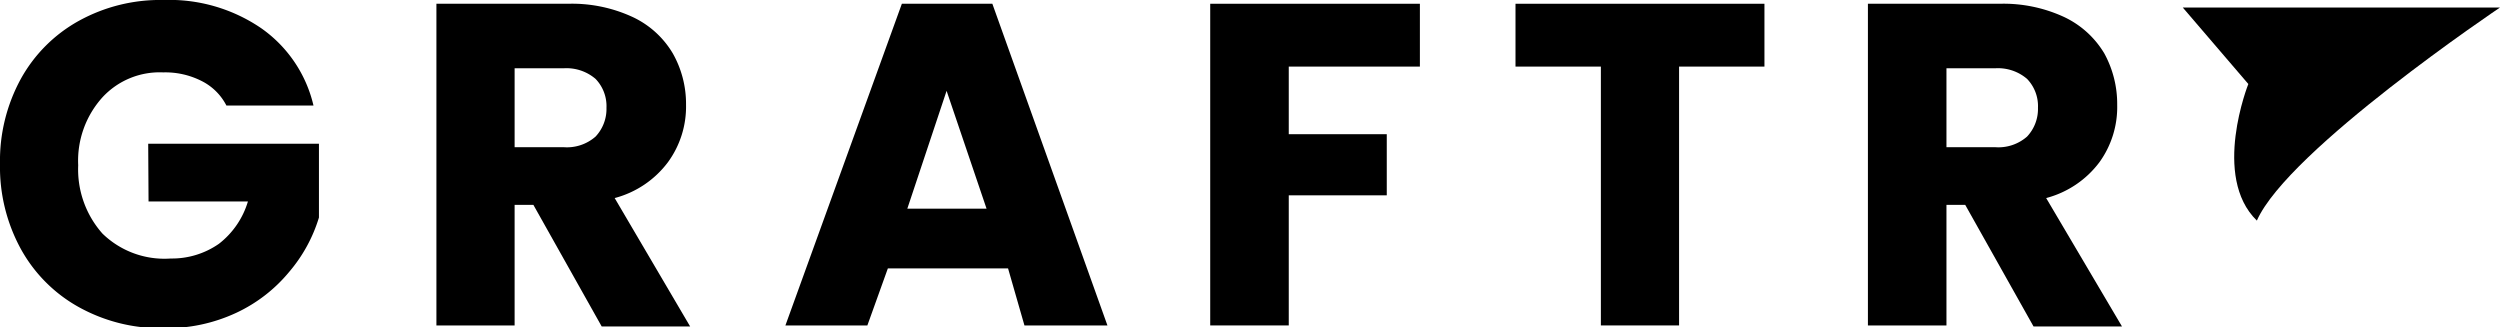
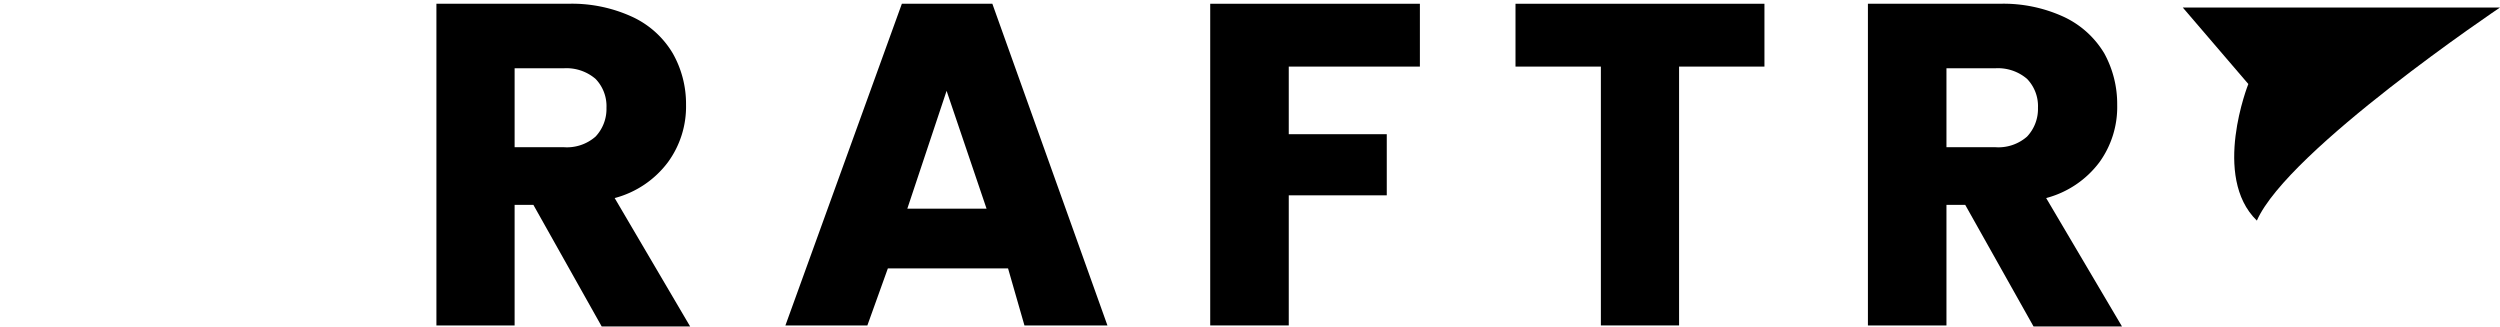
<svg xmlns="http://www.w3.org/2000/svg" viewBox="0 0 73.21 9.59">
  <defs>
    <style>.a{fill:none;}</style>
  </defs>
-   <path class="a" d="M16.5,2H15.07V4.35H16.5A1.27,1.27,0,0,0,17.44,4a1.18,1.18,0,0,0,.32-.87,1.15,1.15,0,0,0-.32-.85A1.31,1.31,0,0,0,16.5,2Z" />
-   <polygon class="a" points="26.57 6.09 28.89 6.09 27.72 2.64 26.57 6.09" />
-   <path class="a" d="M58.42,2H57V4.35h1.42A1.27,1.27,0,0,0,59.36,4a1.18,1.18,0,0,0,.32-.87,1.15,1.15,0,0,0-.32-.85A1.31,1.31,0,0,0,58.42,2Z" />
-   <path d="M4.35,5.9H7.26a2.45,2.45,0,0,1-.85,1.24A2.4,2.4,0,0,1,5,7.57,2.6,2.6,0,0,1,3,6.84a2.83,2.83,0,0,1-.71-2A2.77,2.77,0,0,1,3,2.85a2.28,2.28,0,0,1,1.78-.73,2.34,2.34,0,0,1,1.12.25,1.64,1.64,0,0,1,.73.72H9.18A3.82,3.82,0,0,0,7.64.82,4.77,4.77,0,0,0,4.79,0,4.93,4.93,0,0,0,2.31.61a4.34,4.34,0,0,0-1.7,1.7A5,5,0,0,0,0,4.8,5,5,0,0,0,.61,7.29,4.34,4.34,0,0,0,2.32,9a4.93,4.93,0,0,0,2.48.61,4.82,4.82,0,0,0,2.12-.45,4.45,4.45,0,0,0,1.55-1.2,4.44,4.44,0,0,0,.87-1.59V4.21h-5Z" />
  <path d="M19.56,4.75a2.76,2.76,0,0,0,.53-1.68,3,3,0,0,0-.39-1.51A2.69,2.69,0,0,0,18.53.5a4.23,4.23,0,0,0-1.9-.39H12.78V9.53h2.29V6h.55l2,3.56h2.59L18,5.8A2.86,2.86,0,0,0,19.56,4.75ZM17.44,4a1.27,1.27,0,0,1-.94.31H15.07V2H16.5a1.31,1.31,0,0,1,.94.31,1.15,1.15,0,0,1,.32.85A1.18,1.18,0,0,1,17.44,4Z" />
  <path d="M26.41.11,23,9.53h2.4L26,7.86h3.52L30,9.53h2.43L29.06.11Zm.16,6,1.15-3.45,1.17,3.45Z" />
  <polygon points="35.44 9.53 37.74 9.53 37.74 5.72 40.61 5.72 40.61 3.93 37.74 3.93 37.74 1.95 41.58 1.95 41.58 0.11 35.44 0.11 35.44 9.53" />
  <polygon points="44.38 1.95 46.88 1.95 46.88 9.53 49.17 9.53 49.17 1.95 51.67 1.95 51.67 0.11 44.38 0.11 44.38 1.95" />
  <path d="M61.48,4.75A2.76,2.76,0,0,0,62,3.07a3.08,3.08,0,0,0-.38-1.51A2.72,2.72,0,0,0,60.45.5a4.23,4.23,0,0,0-1.9-.39H54.7V9.53H57V6h.55l2,3.56h2.59L59.92,5.8A2.86,2.86,0,0,0,61.48,4.75ZM59.36,4a1.27,1.27,0,0,1-.94.31H57V2h1.42a1.31,1.31,0,0,1,.94.31,1.15,1.15,0,0,1,.32.85A1.18,1.18,0,0,1,59.36,4Z" />
  <path d="M65.84,2.46s-1.08,2.71.25,4C67,4.39,73.21.22,73.21.22H63.92Z" />
</svg>